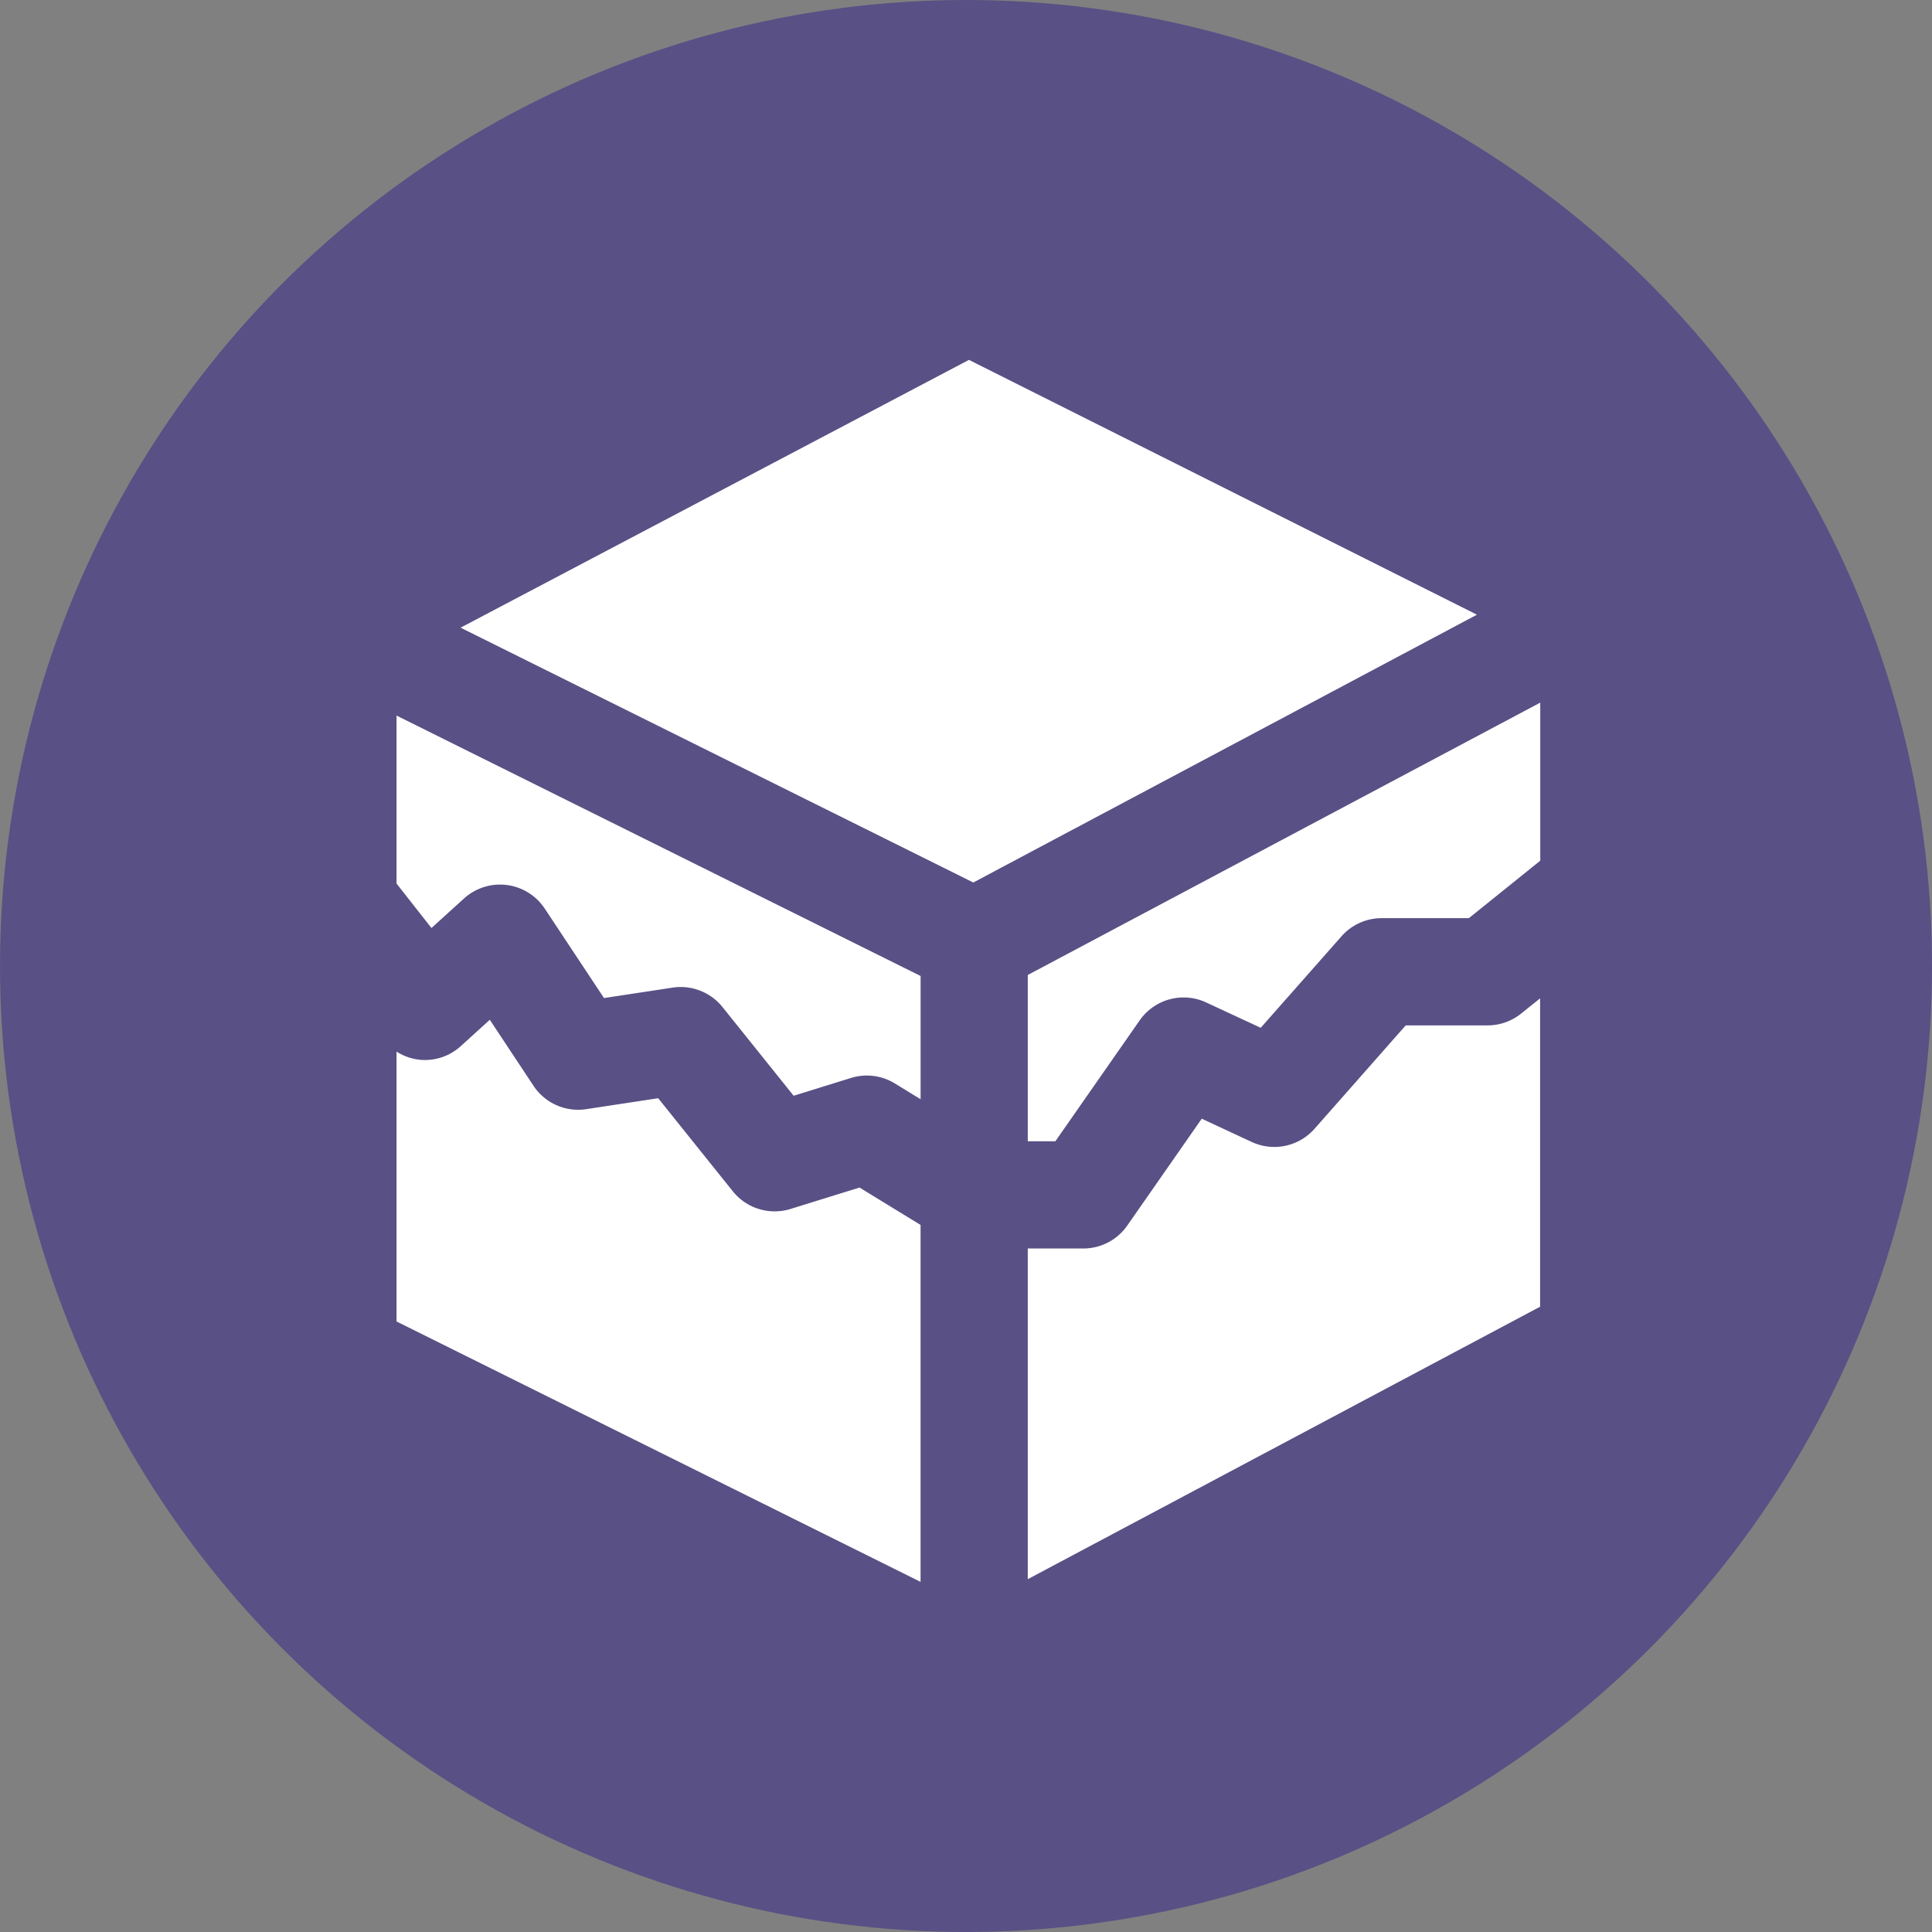
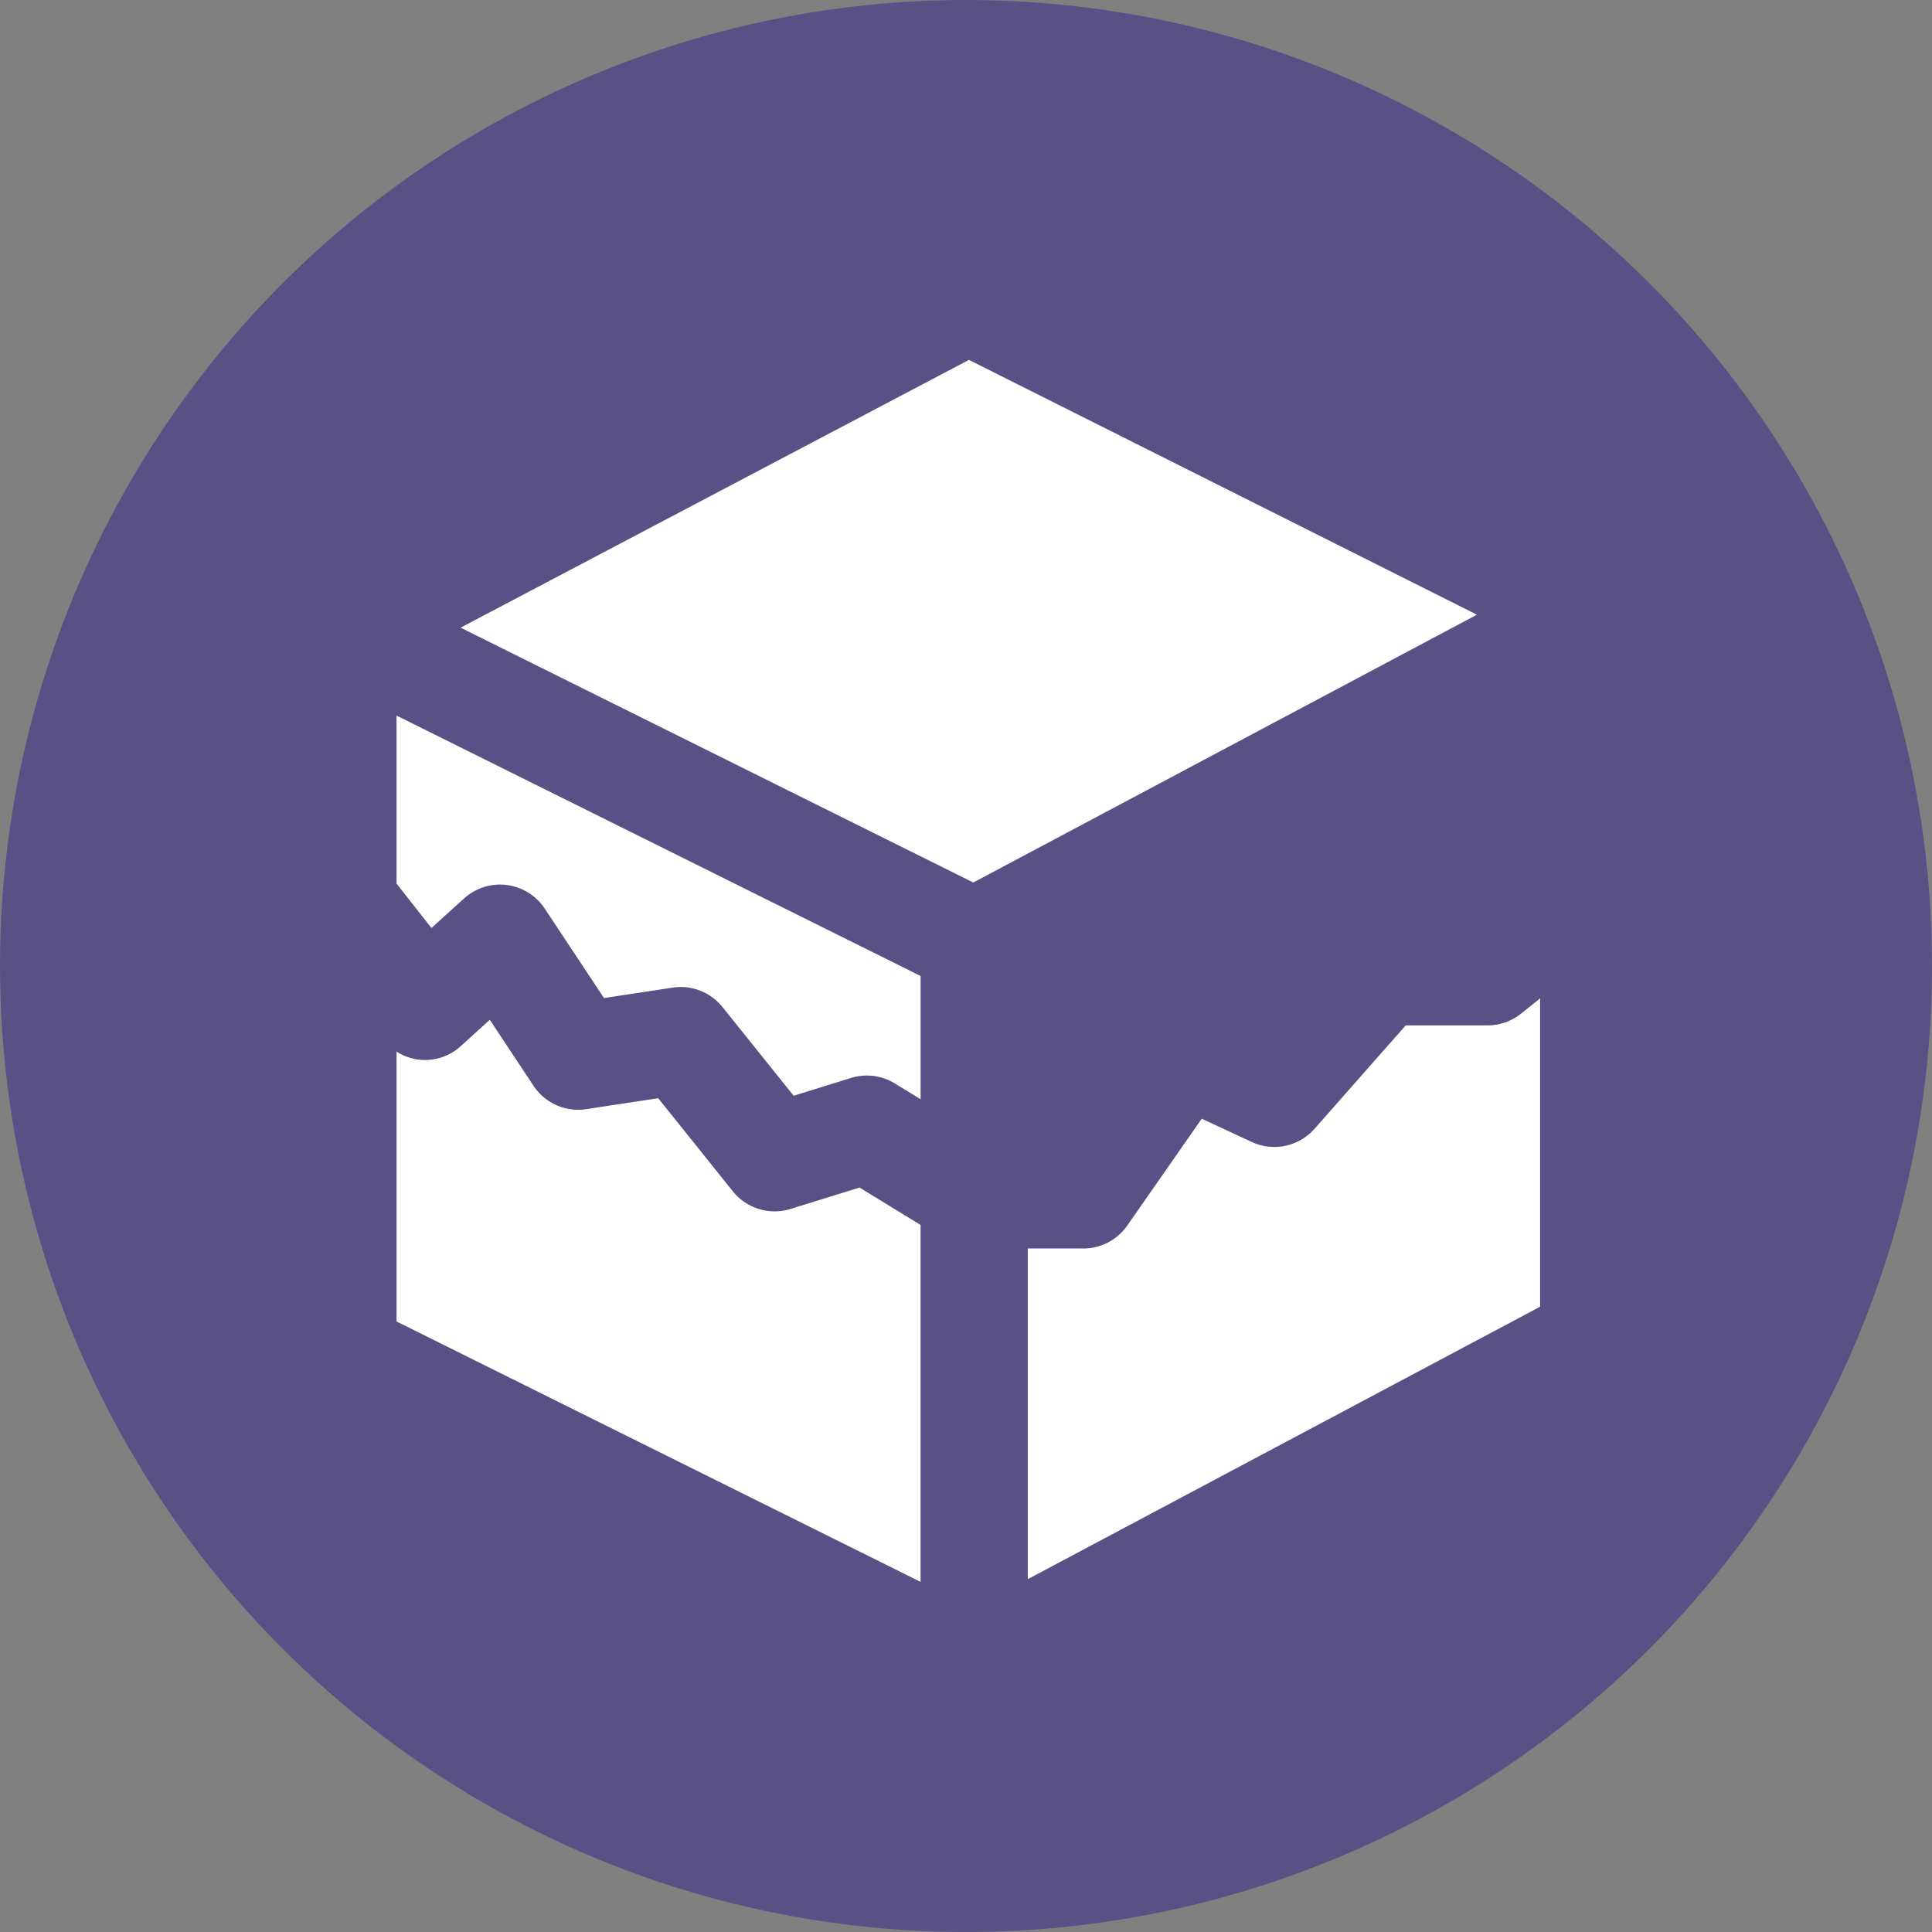
<svg xmlns="http://www.w3.org/2000/svg" width="110" height="110" viewBox="0 0 110 110">
  <rect x="0" y="0" width="110" height="110" fill="#808080" stroke="none" />
  <defs>
    <style>.a{fill:#595085;}.b{fill:#fff;}</style>
  </defs>
  <g transform="translate(-233 -1847)">
    <g transform="translate(255.577 1867.49)">
      <circle class="a" cx="55" cy="55" r="55" transform="translate(-22.576 -20.49)" />
      <path class="b" d="M32.351,0,3.408,15.247,32.6,29.756,61.274,14.508Z" transform="translate(0.239)" />
      <path class="b" d="M59.767,35.511H55.106L49.912,41.4a3.052,3.052,0,0,1-3.578.747l-2.842-1.323-4.24,6.083a3.051,3.051,0,0,1-2.5,1.308H33.587V67.041l29.17-15.513V33.97l-1.076.866A3.048,3.048,0,0,1,59.767,35.511Z" transform="translate(2.353 2.38)" />
      <path class="b" d="M0,28.49l1.988,2.53,1.857-1.682a3.052,3.052,0,0,1,4.593.577l3.374,5.094,3.907-.594a3.051,3.051,0,0,1,2.84,1.107l4.05,5.049,3.262-1.012a3.048,3.048,0,0,1,2.5.312l1.467.9V33.753L0,18.926Z" transform="translate(0 1.326)" />
      <path class="b" d="M22.432,45.883a3.053,3.053,0,0,1-3.285-1.005l-4.25-5.3-4.1.623a3.049,3.049,0,0,1-3-1.332L5.31,35.112l-1.652,1.5a3.029,3.029,0,0,1-2.307.779A3.039,3.039,0,0,1,0,36.923V52.289L29.836,67.115V46.793L26.36,44.664Z" transform="translate(0 2.46)" />
-       <path class="b" d="M33.587,43.213h1.57l4.8-6.882a3.05,3.05,0,0,1,3.792-1.021l3.1,1.443,4.6-5.211a3.052,3.052,0,0,1,2.289-1.033h4.963l4.065-3.272v-9L33.587,33.744Z" transform="translate(2.353 1.277)" />
    </g>
  </g>
</svg>